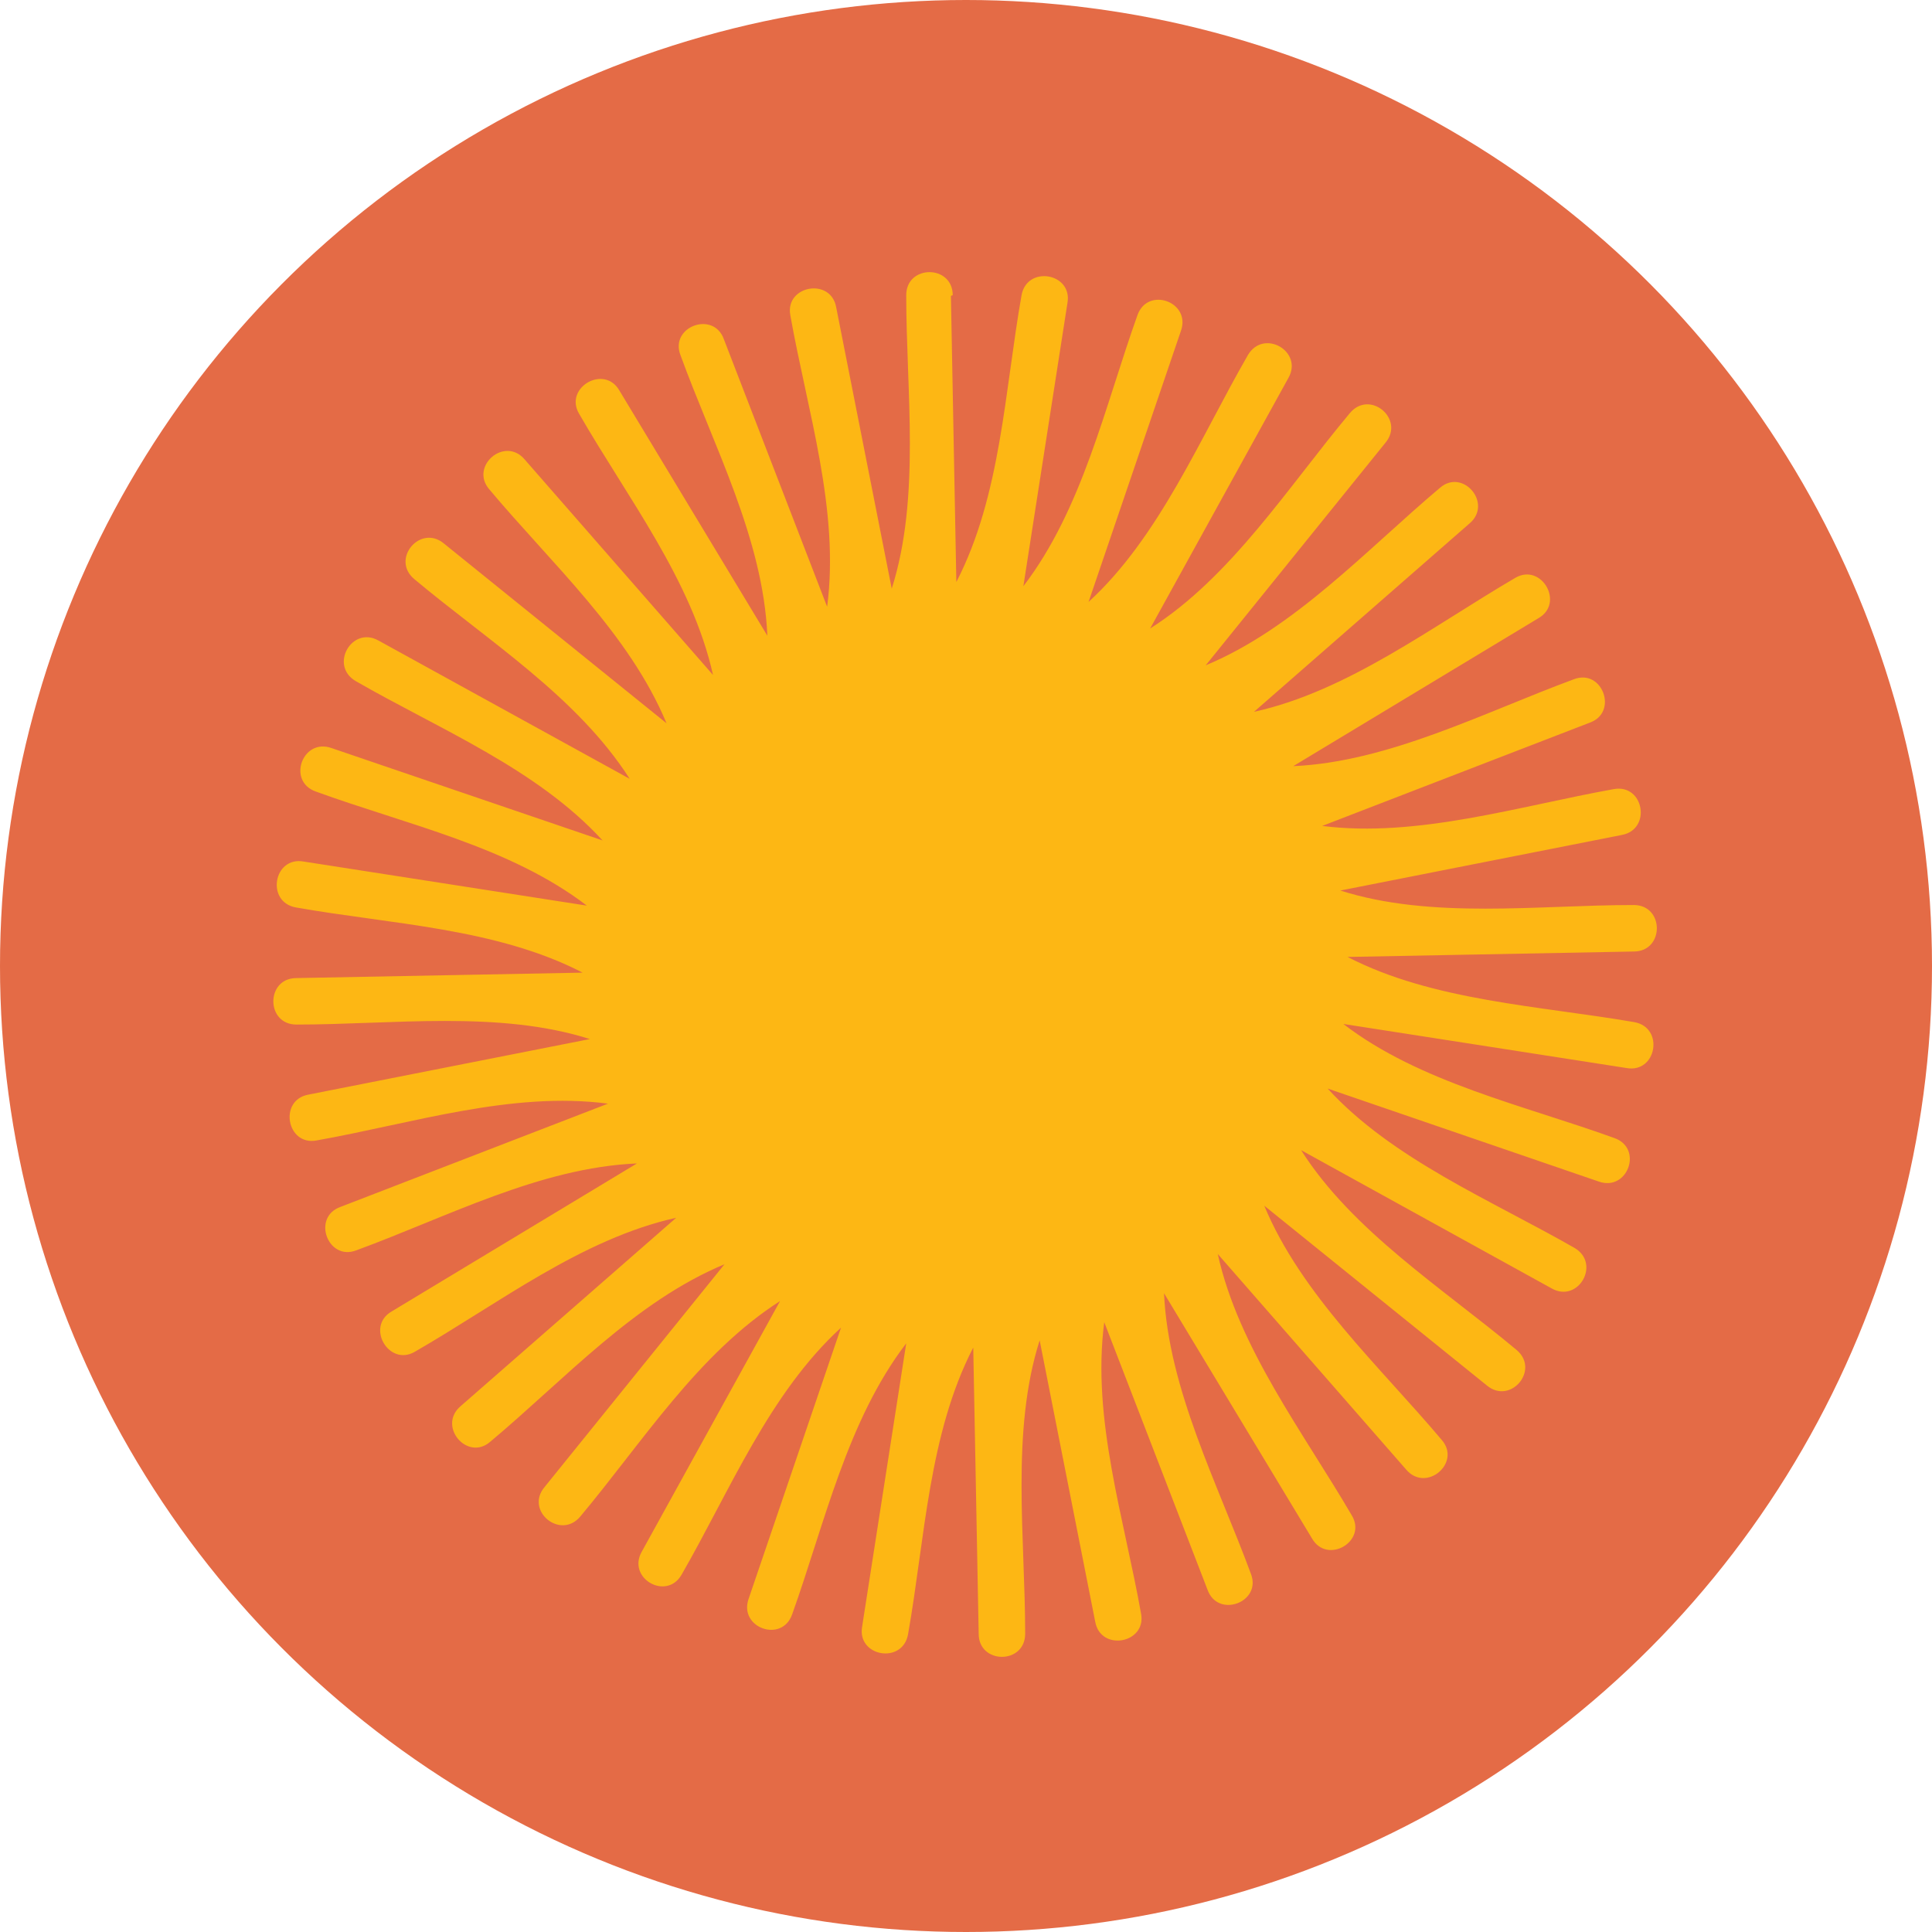
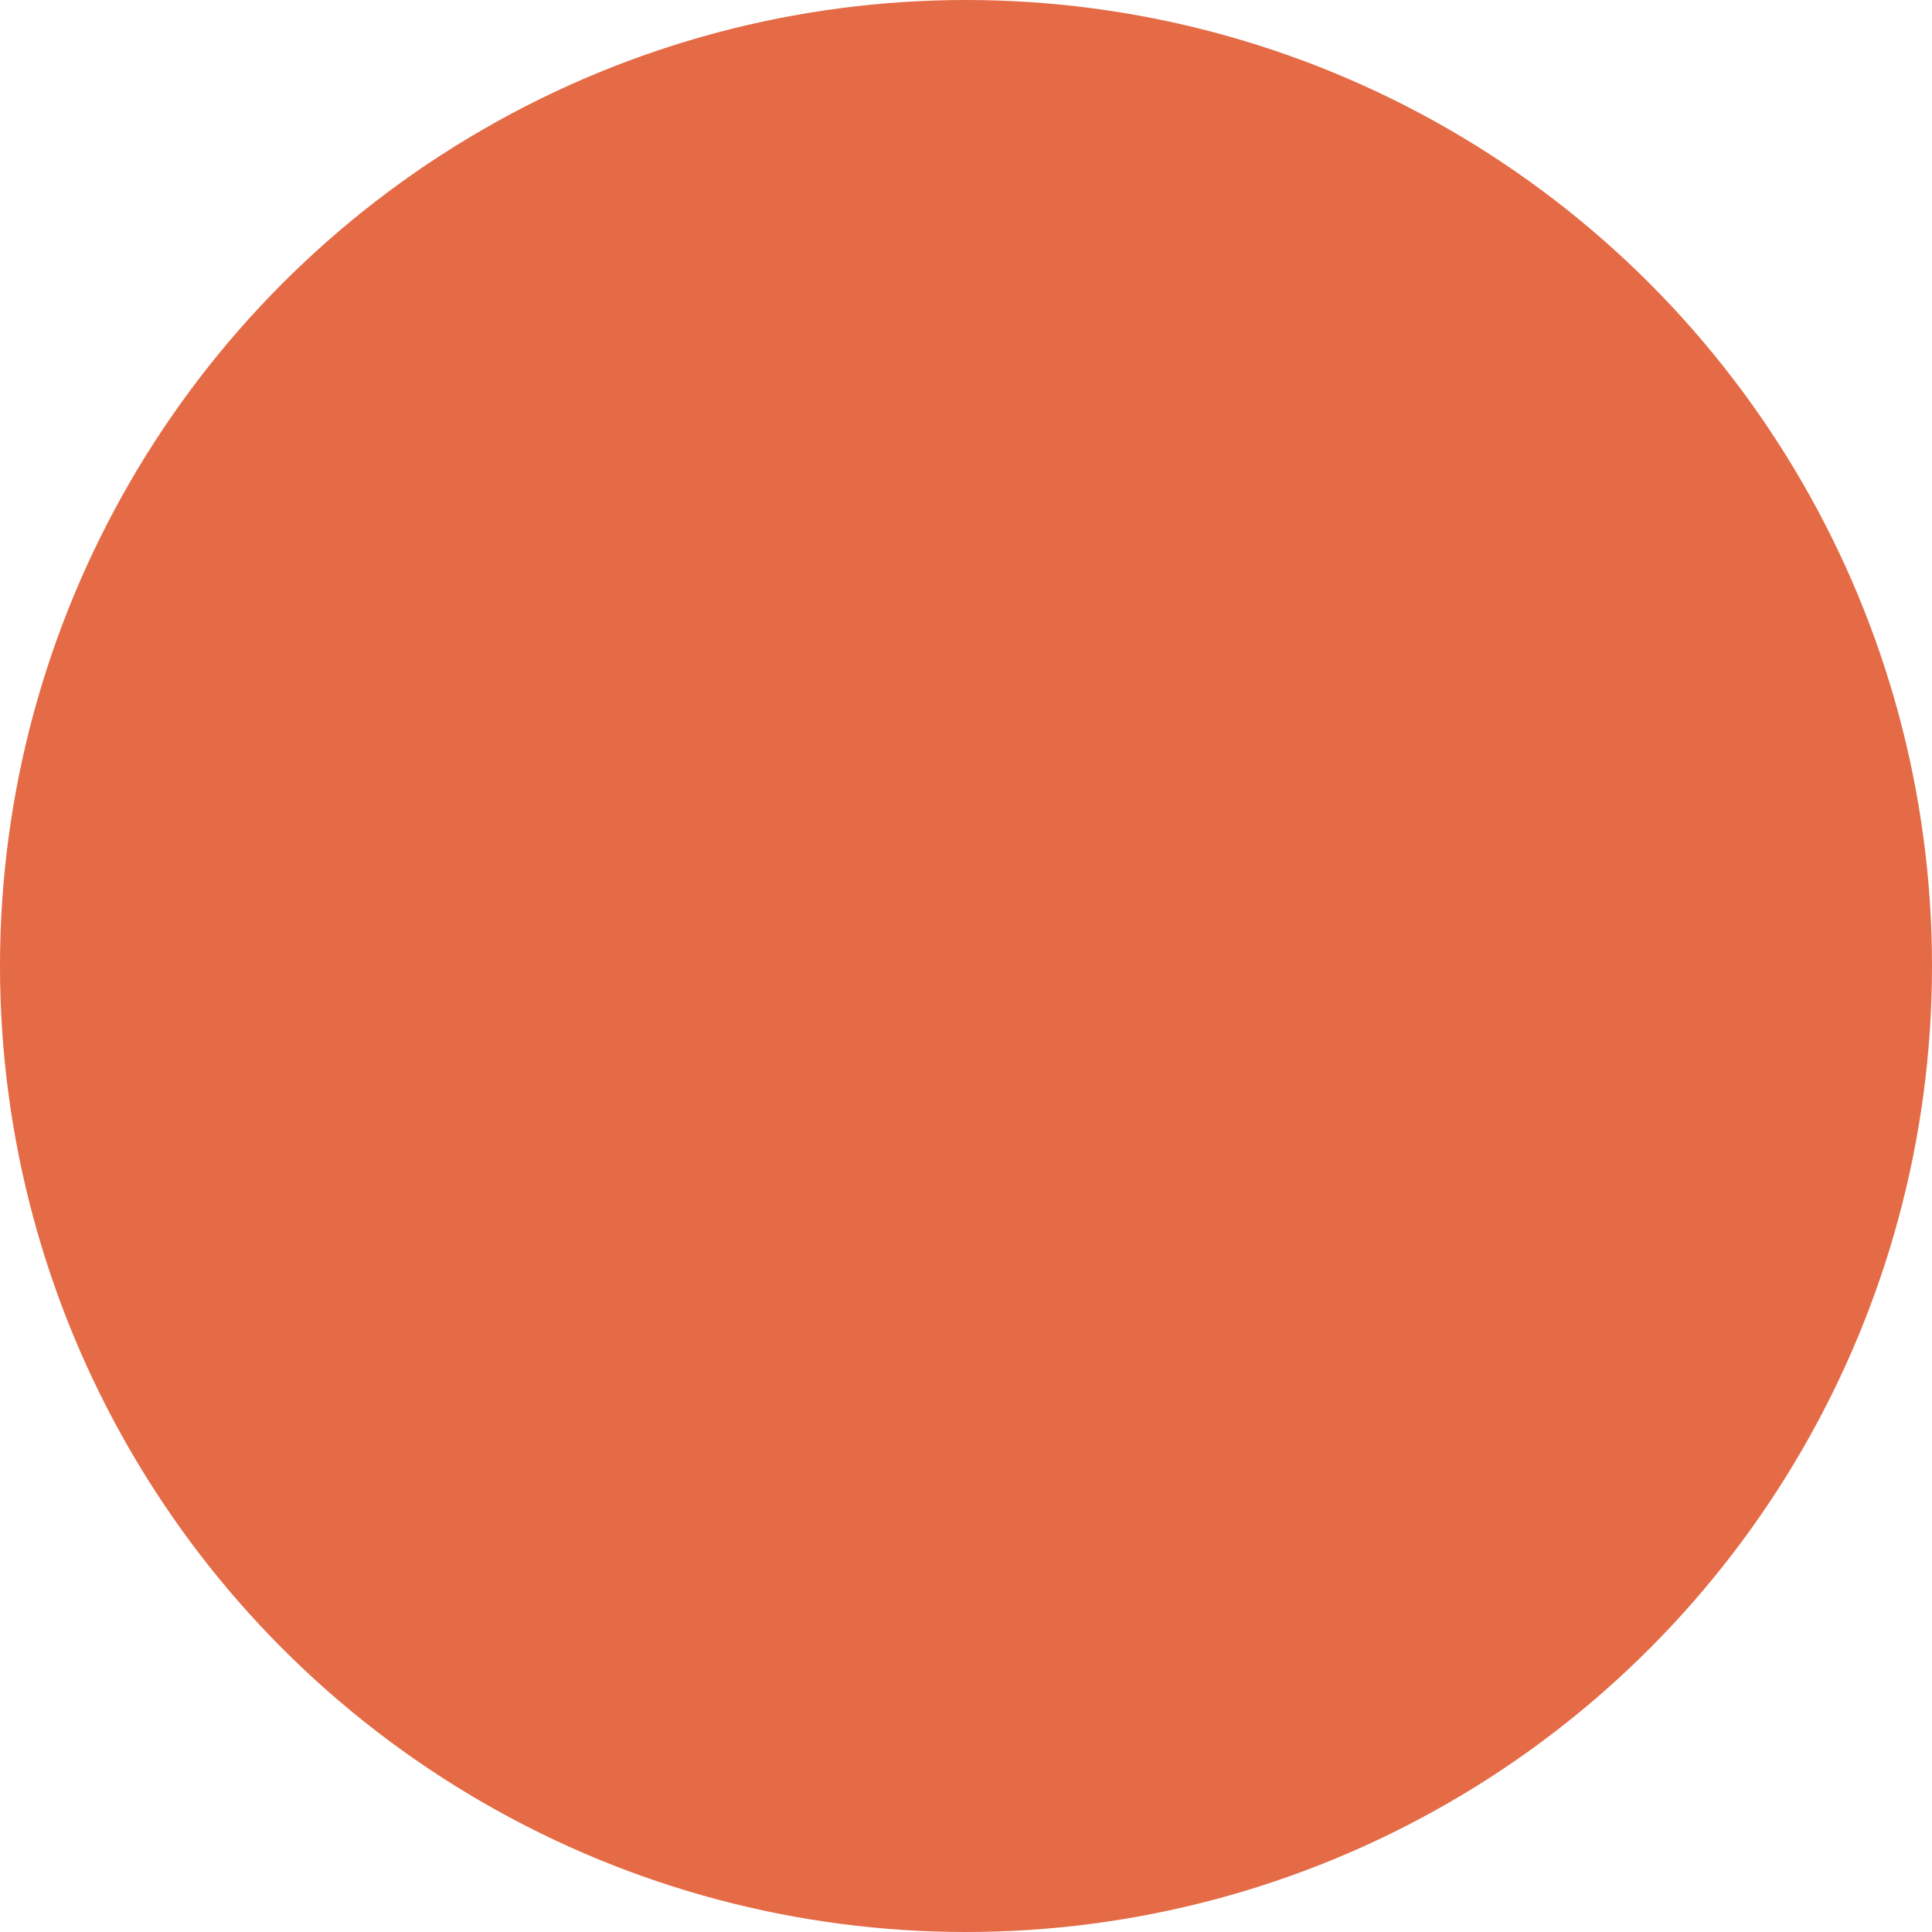
<svg xmlns="http://www.w3.org/2000/svg" viewBox="0 0 32 32" width="32" height="32">
  <circle cx="16" cy="16" r="16" style="fill:#e46b46" />
-   <path d="M15.78 4.89c0-.51-.77-.51-.77 0 0 1.59.24 3.35-.24 4.86l-.92-4.66c-.09-.5-.85-.36-.76.13.28 1.58.82 3.23.61 4.83l-1.71-4.43c-.17-.48-.9-.21-.72.26.55 1.51 1.37 3.04 1.44 4.65l-2.45-4.06c-.25-.44-.92-.05-.67.38.8 1.39 1.87 2.76 2.22 4.33L8.69 7.61c-.33-.39-.91.11-.59.49 1.03 1.23 2.32 2.39 2.94 3.88L7.35 9c-.39-.32-.88.26-.49.59 1.23 1.03 2.7 1.95 3.57 3.31l-4.16-2.29c-.44-.25-.82.41-.38.67 1.39.8 3 1.45 4.09 2.64l-4.49-1.53c-.48-.17-.74.55-.26.72 1.51.55 3.21.91 4.49 1.89l-4.69-.73c-.5-.09-.63.67-.13.76 1.58.28 3.32.34 4.75 1.08l-4.74.09c-.51 0-.51.77 0 .77 1.59 0 3.35-.24 4.86.24l-4.66.92c-.5.09-.36.85.13.76 1.58-.28 3.23-.82 4.83-.61l-4.43 1.71c-.48.17-.21.9.26.72 1.5-.55 3.04-1.37 4.65-1.44l-4.06 2.45c-.44.25-.05.92.38.67 1.39-.8 2.76-1.87 4.33-2.22l-3.57 3.12c-.39.33.11.92.49.59 1.23-1.03 2.39-2.32 3.88-2.94l-2.98 3.69c-.33.39.26.88.59.49 1.03-1.23 1.95-2.7 3.31-3.57l-2.29 4.15c-.25.44.41.82.66.38.8-1.39 1.45-3 2.64-4.09l-1.53 4.49c-.17.48.55.74.72.26.54-1.51.91-3.21 1.89-4.49l-.73 4.69c-.09.5.67.63.76.13.28-1.58.34-3.32 1.08-4.75l.09 4.74c0 .51.77.51.77 0 0-1.59-.24-3.35.24-4.86l.92 4.66c.09.5.85.36.76-.13-.28-1.58-.82-3.23-.61-4.83L20 26.33c.17.48.9.21.72-.26-.55-1.49-1.37-3.07-1.44-4.65l2.45 4.06c.25.44.92.05.66-.38-.8-1.37-1.88-2.78-2.22-4.33l3.12 3.57c.33.39.92-.11.59-.49-1.02-1.21-2.33-2.41-2.94-3.88l3.69 2.98c.39.32.88-.26.49-.59-1.22-1.02-2.72-1.97-3.57-3.31l4.15 2.29c.44.25.82-.41.38-.67-1.38-.79-3.02-1.47-4.09-2.64l4.49 1.54c.48.17.74-.55.26-.72-1.49-.54-3.23-.92-4.49-1.89l4.69.73c.5.09.63-.67.13-.76-1.56-.27-3.34-.35-4.75-1.08l4.74-.09c.51 0 .51-.77 0-.77-1.59 0-3.35.24-4.86-.24l4.66-.92c.5-.09.37-.85-.13-.76-1.56.28-3.26.81-4.83.61l4.43-1.71c.48-.17.21-.9-.26-.72-1.49.55-3.07 1.37-4.65 1.44l4.06-2.45c.44-.25.05-.92-.38-.67-1.37.8-2.78 1.88-4.33 2.22l3.57-3.12c.39-.33-.11-.92-.49-.59-1.21 1.02-2.41 2.33-3.88 2.94l2.98-3.69c.32-.39-.26-.88-.59-.49-1.02 1.22-1.97 2.72-3.31 3.57l2.29-4.15c.25-.44-.41-.82-.67-.38-.79 1.37-1.47 3.02-2.64 4.09l1.53-4.49c.17-.48-.55-.74-.72-.26-.54 1.51-.91 3.21-1.89 4.49l.73-4.69c.09-.5-.67-.63-.76-.13-.28 1.58-.34 3.32-1.08 4.75l-.09-4.74Z" style="fill:#fdb714" />
</svg>